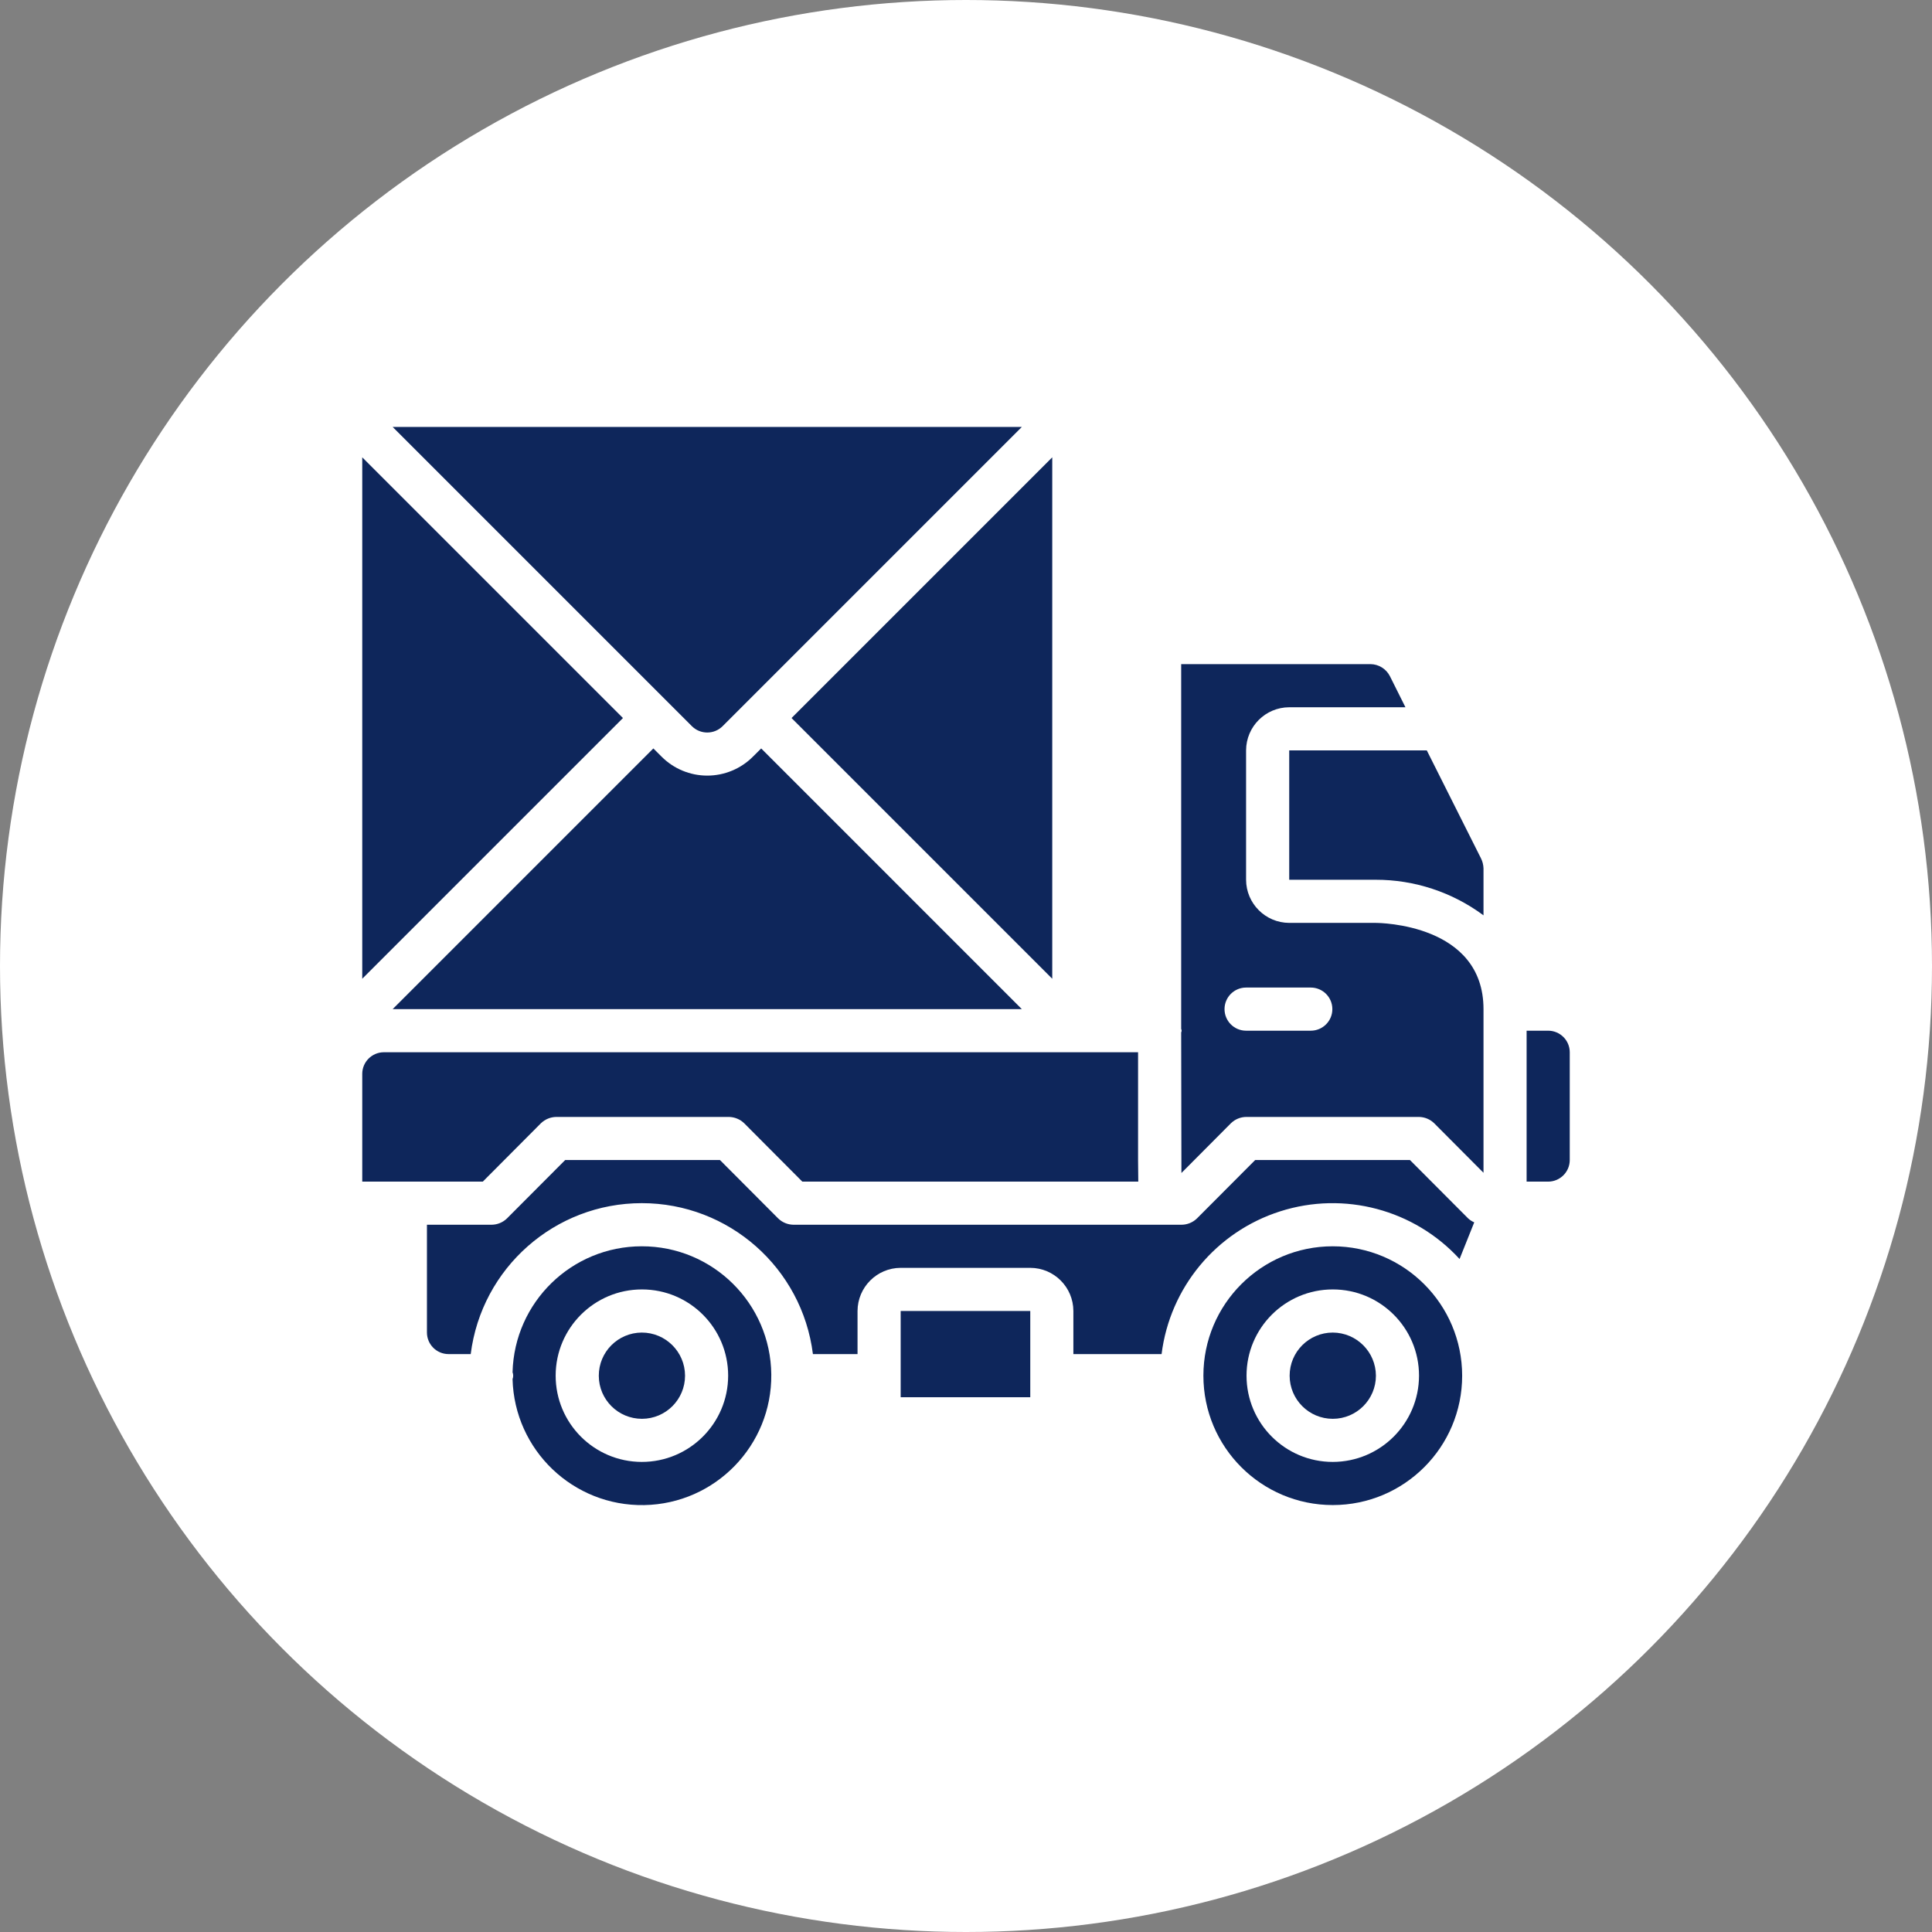
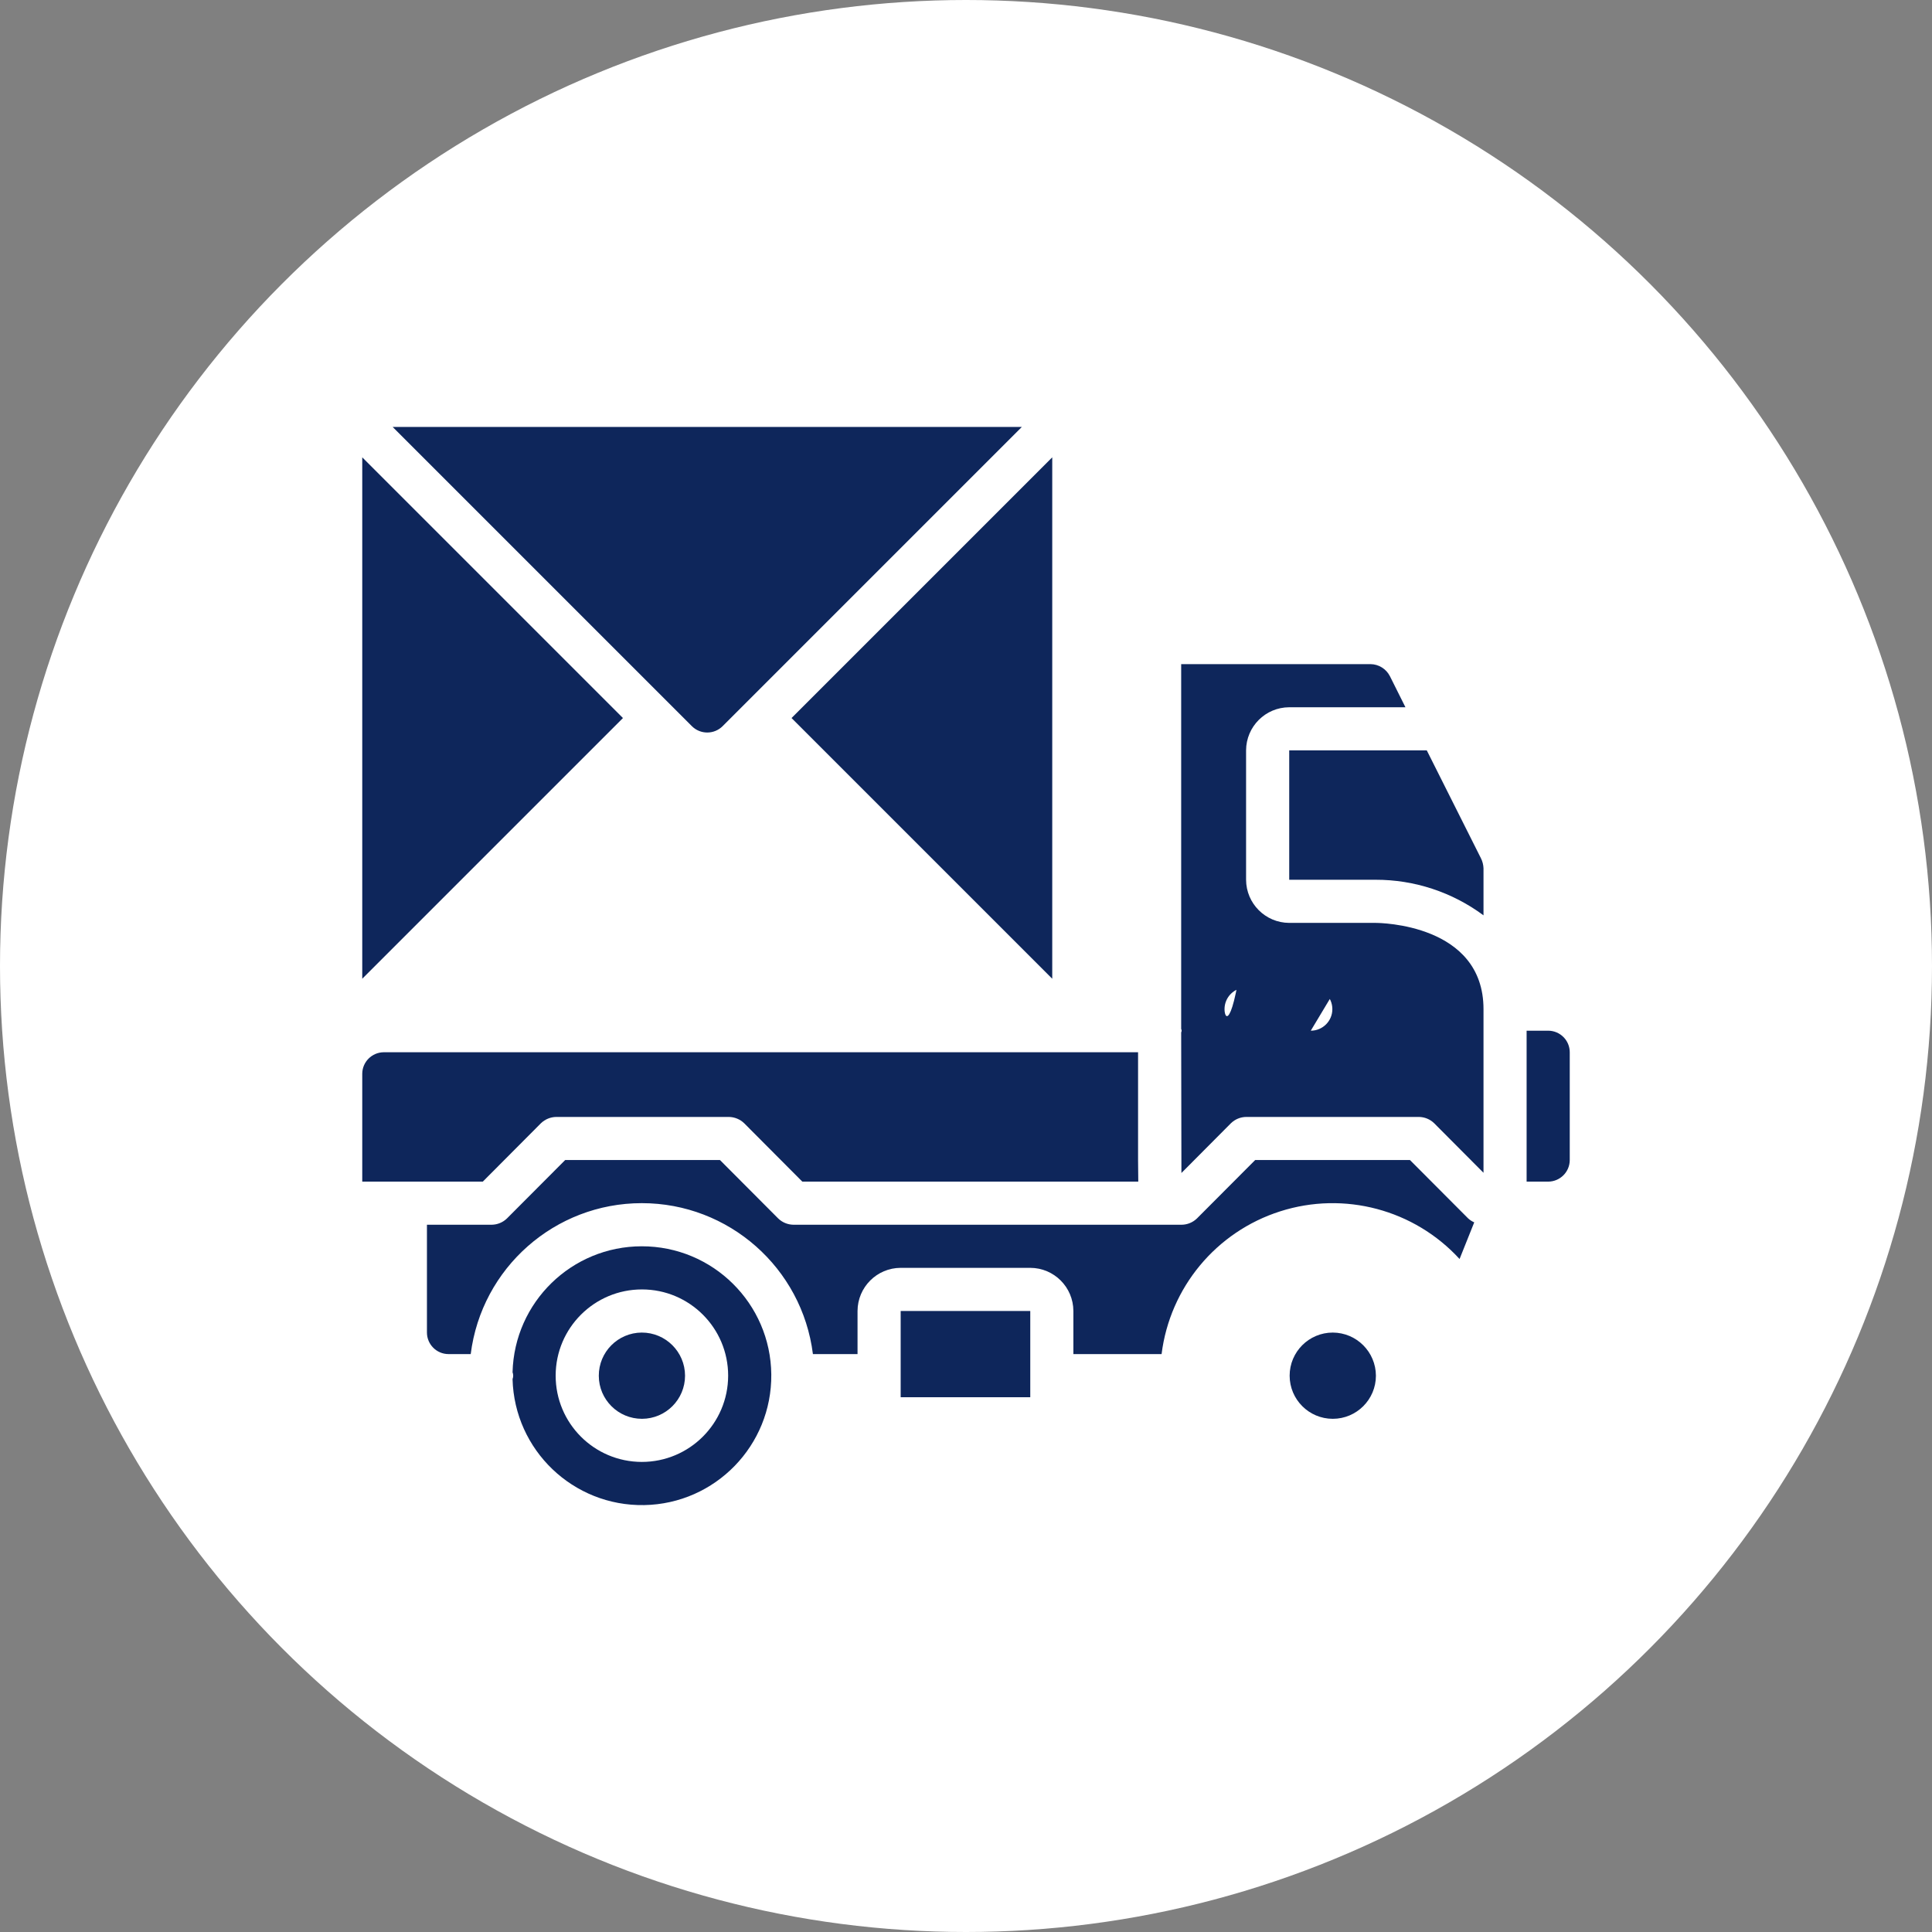
<svg xmlns="http://www.w3.org/2000/svg" width="64" height="64" viewBox="0 0 64 64" fill="none">
  <rect x="0" y="0" width="64" height="64" fill="#808080" stroke="none" />
  <circle cx="32" cy="32" r="32" fill="white" />
  <path d="M17.921 37.207C18.058 37.076 18.239 37.002 18.428 37H24.143C24.332 37.002 24.514 37.076 24.65 37.207L26.578 39.143H37.707L37.7 38.436V34.857H12.714C12.32 34.859 12.001 35.178 12 35.572V39.143H15.993L17.921 37.207Z" fill="#0E265B" />
  <path d="M21.257 44.143C20.469 44.147 19.833 44.788 19.836 45.576C19.838 46.364 20.479 47.001 21.267 47C22.055 46.998 22.693 46.359 22.693 45.571C22.691 44.78 22.048 44.141 21.257 44.143Z" fill="#0E265B" />
  <path d="M21.257 41.285C18.936 41.287 17.039 43.137 16.979 45.457C17.007 45.53 17.007 45.612 16.979 45.685C17.041 48.038 18.988 49.9 21.341 49.858C23.694 49.815 25.573 47.883 25.55 45.53C25.527 43.176 23.61 41.282 21.257 41.285ZM21.257 48.428C19.68 48.424 18.404 47.144 18.407 45.566C18.41 43.989 19.69 42.713 21.267 42.714C22.844 42.715 24.121 43.994 24.121 45.571C24.119 47.151 22.837 48.43 21.257 48.428Z" fill="#0E265B" />
  <path d="M12 15.15V32.422L20.636 23.786L12 15.15Z" fill="#0E265B" />
  <path d="M34.857 15.15L26.221 23.786L34.857 32.422V15.15Z" fill="#0E265B" />
-   <path d="M24.943 25.064C24.542 25.467 23.997 25.693 23.429 25.693C22.861 25.693 22.316 25.467 21.915 25.064L21.643 24.793L13.007 33.429H33.85L25.215 24.793L24.943 25.064Z" fill="#0E265B" />
  <path d="M23.936 24.057L33.85 14.143H13.007L22.921 24.057C23.202 24.335 23.655 24.335 23.936 24.057Z" fill="#0E265B" />
-   <path d="M45.564 30.572H42.707C41.919 30.569 41.281 29.931 41.278 29.143V24.857C41.281 24.069 41.919 23.431 42.707 23.429H46.557L46.043 22.4C45.919 22.157 45.672 22.003 45.4 22H39.128V34.086C39.148 34.121 39.148 34.164 39.128 34.2L39.136 38.857L40.778 37.207C40.915 37.075 41.096 37.001 41.285 37H47C47.189 37.001 47.371 37.075 47.507 37.207L49.143 38.85V33.429C49.143 30.607 45.707 30.572 45.564 30.572ZM43.421 34.143H41.278C40.884 34.143 40.564 33.823 40.564 33.429C40.564 33.034 40.884 32.714 41.278 32.714H43.421C43.816 32.714 44.136 33.034 44.136 33.429C44.136 33.823 43.816 34.143 43.421 34.143Z" fill="#0E265B" />
+   <path d="M45.564 30.572H42.707C41.919 30.569 41.281 29.931 41.278 29.143V24.857C41.281 24.069 41.919 23.431 42.707 23.429H46.557L46.043 22.4C45.919 22.157 45.672 22.003 45.4 22H39.128V34.086C39.148 34.121 39.148 34.164 39.128 34.2L39.136 38.857L40.778 37.207C40.915 37.075 41.096 37.001 41.285 37H47C47.189 37.001 47.371 37.075 47.507 37.207L49.143 38.85V33.429C49.143 30.607 45.707 30.572 45.564 30.572ZH41.278C40.884 34.143 40.564 33.823 40.564 33.429C40.564 33.034 40.884 32.714 41.278 32.714H43.421C43.816 32.714 44.136 33.034 44.136 33.429C44.136 33.823 43.816 34.143 43.421 34.143Z" fill="#0E265B" />
  <path d="M47.264 24.857H42.707V29.143H45.564C46.853 29.14 48.108 29.553 49.143 30.322V28.765C49.139 28.648 49.11 28.533 49.057 28.429L47.264 24.857Z" fill="#0E265B" />
  <path d="M51.286 34.143H50.571V39.143H51.286C51.68 39.141 51.999 38.822 52 38.428V34.857C51.999 34.463 51.68 34.144 51.286 34.143Z" fill="#0E265B" />
  <path d="M34.129 43.428H29.836V46.285H34.129V43.428Z" fill="#0E265B" />
  <path d="M44.15 44.143C43.361 44.143 42.721 44.782 42.721 45.571C42.721 46.36 43.361 47 44.15 47C44.939 47 45.579 46.36 45.579 45.571C45.575 44.783 44.938 44.146 44.15 44.143Z" fill="#0E265B" />
-   <path d="M44.15 41.285C41.783 41.285 39.864 43.204 39.864 45.571C39.864 47.938 41.783 49.857 44.15 49.857C46.517 49.857 48.436 47.938 48.436 45.571C48.433 43.205 46.516 41.288 44.15 41.285ZM44.15 48.428C42.572 48.428 41.293 47.149 41.293 45.571C41.293 43.993 42.572 42.714 44.15 42.714C45.728 42.714 47.007 43.993 47.007 45.571C47.004 47.148 45.727 48.425 44.15 48.428Z" fill="#0E265B" />
  <path d="M46.707 38.428H41.579L39.65 40.363C39.514 40.495 39.332 40.569 39.143 40.571H26.286C26.096 40.569 25.915 40.495 25.779 40.363L23.85 38.428H18.722L16.793 40.363C16.657 40.495 16.475 40.569 16.286 40.571H14.143V44.142C14.144 44.536 14.463 44.855 14.857 44.856H15.593C15.952 41.999 18.381 39.856 21.261 39.856C24.14 39.856 26.57 41.999 26.929 44.856H28.407V43.428C28.41 42.64 29.048 42.001 29.836 41.999H34.129C34.917 42.001 35.555 42.64 35.557 43.428V44.856H38.479C38.755 42.649 40.288 40.803 42.408 40.127C44.527 39.45 46.847 40.067 48.35 41.706L48.836 40.492C48.763 40.46 48.695 40.417 48.636 40.363L46.707 38.428Z" fill="#0E265B" />
</svg>